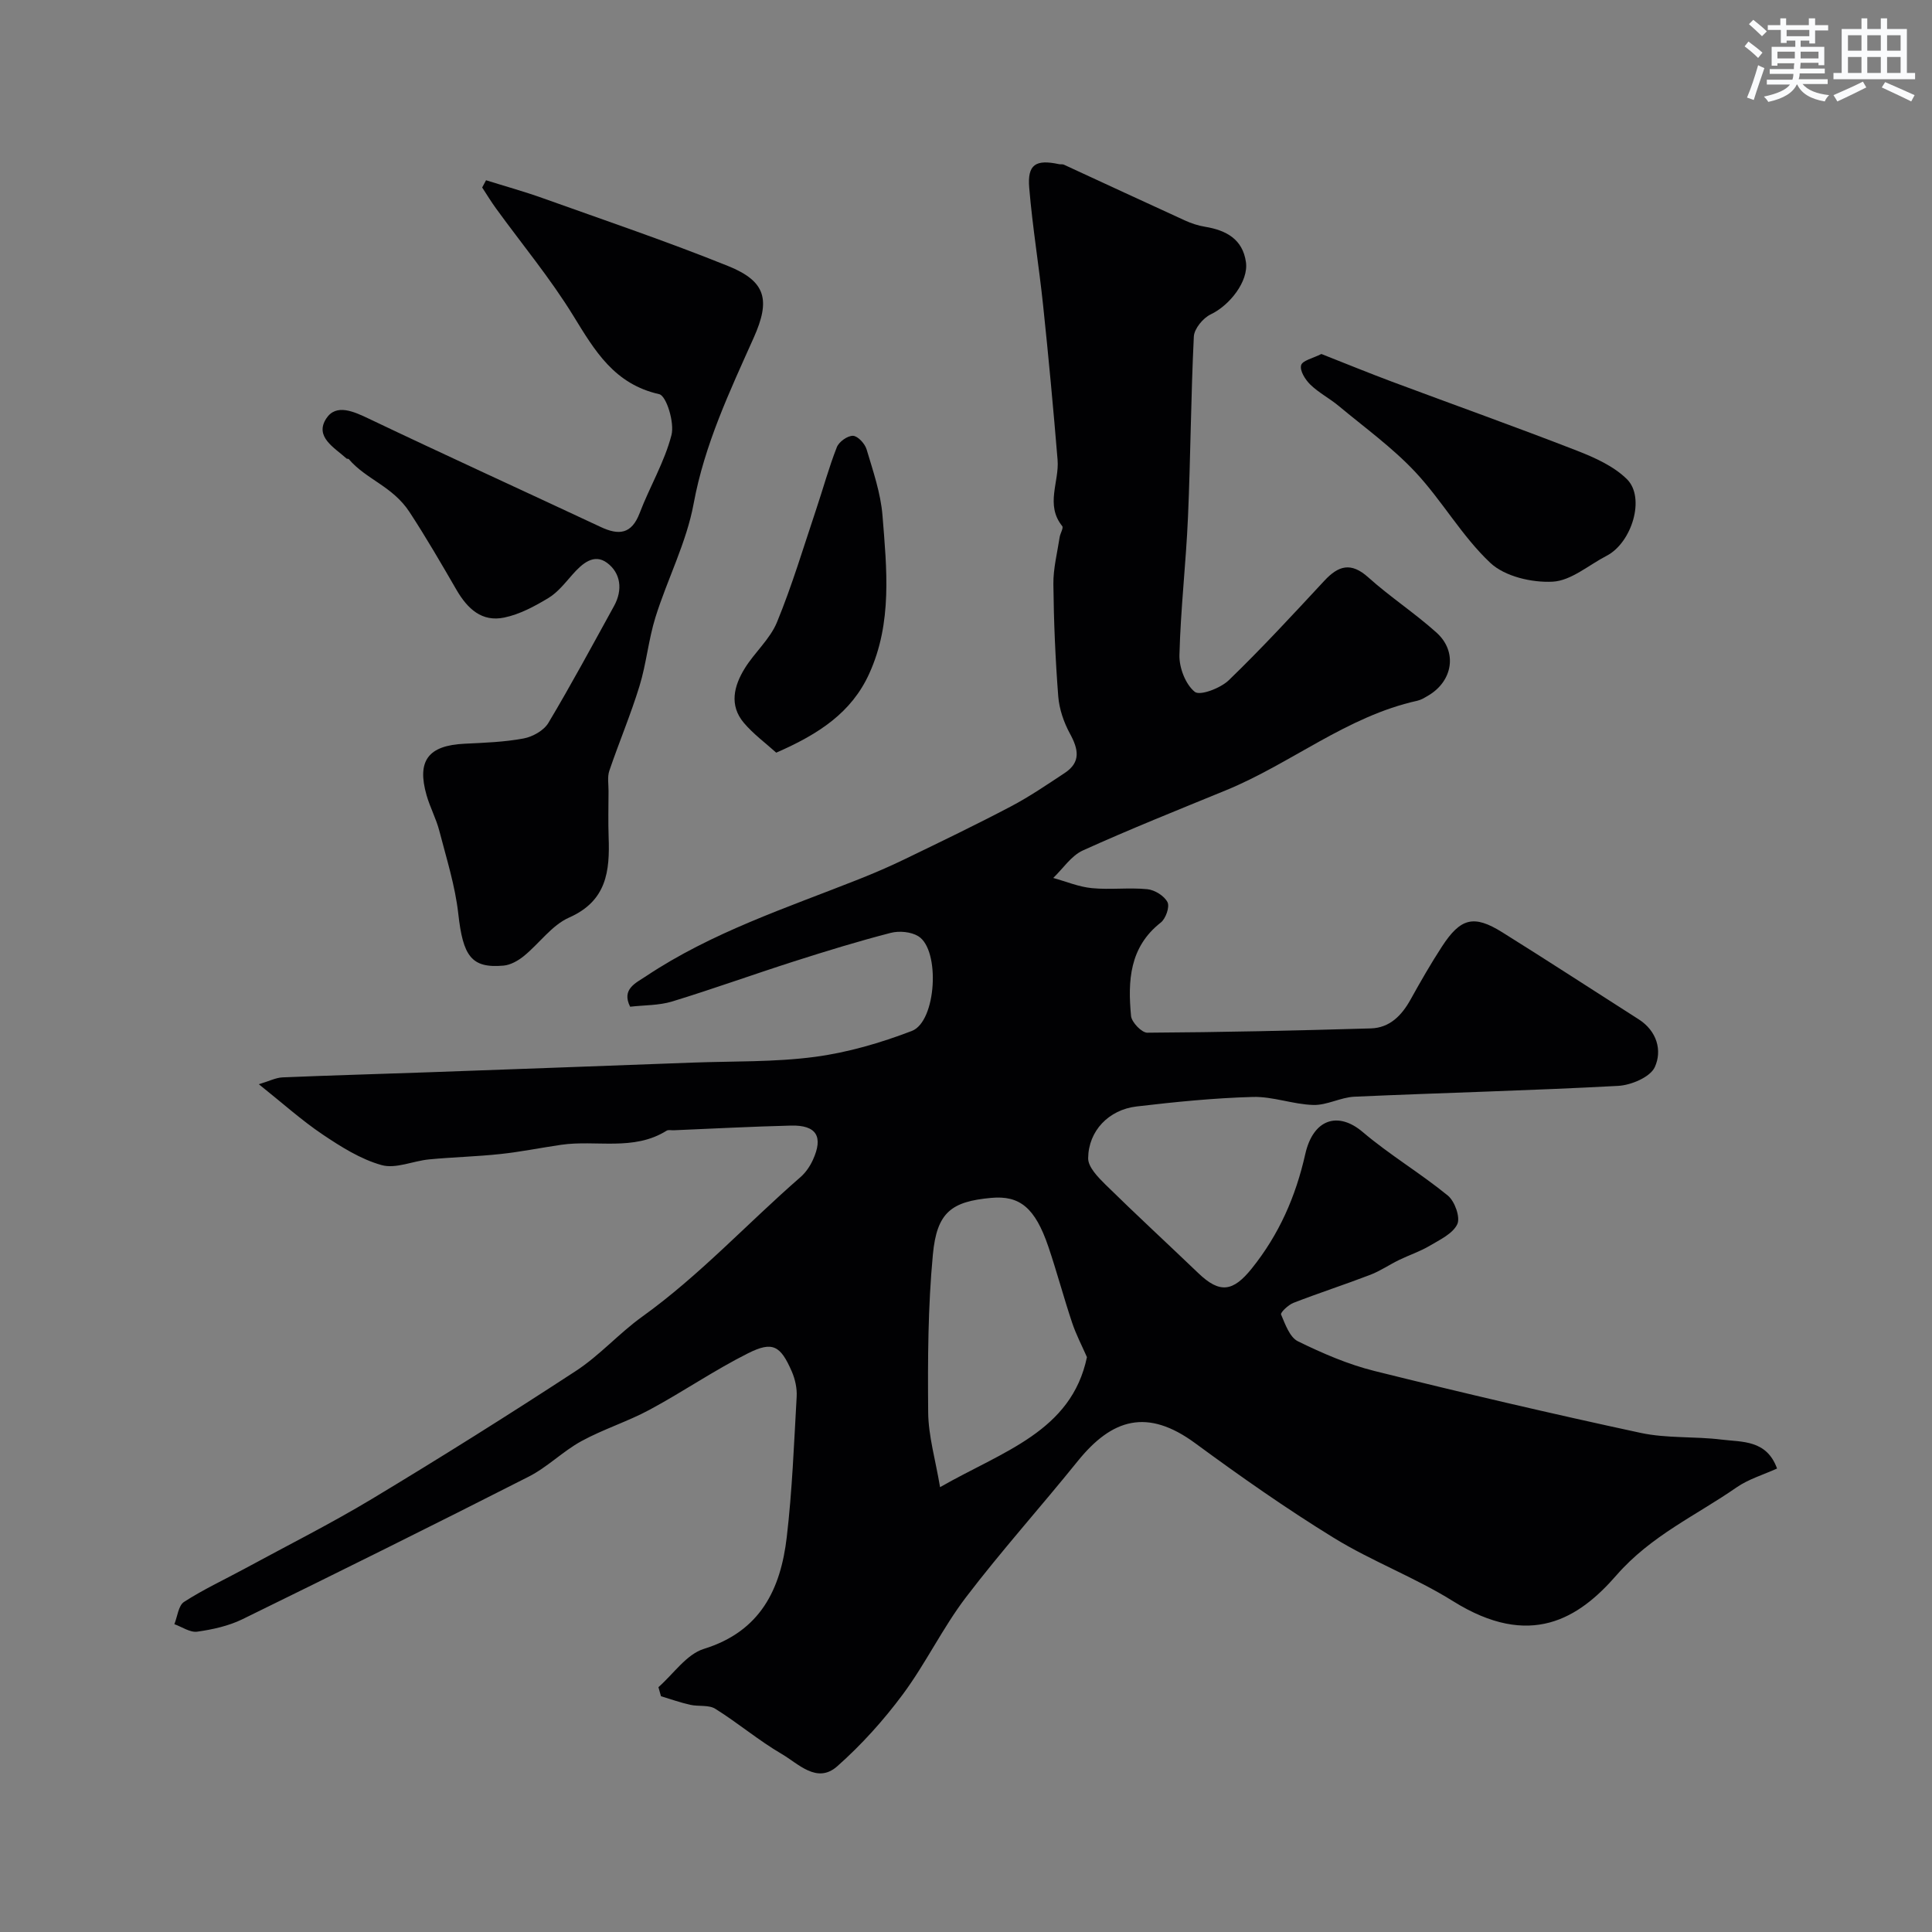
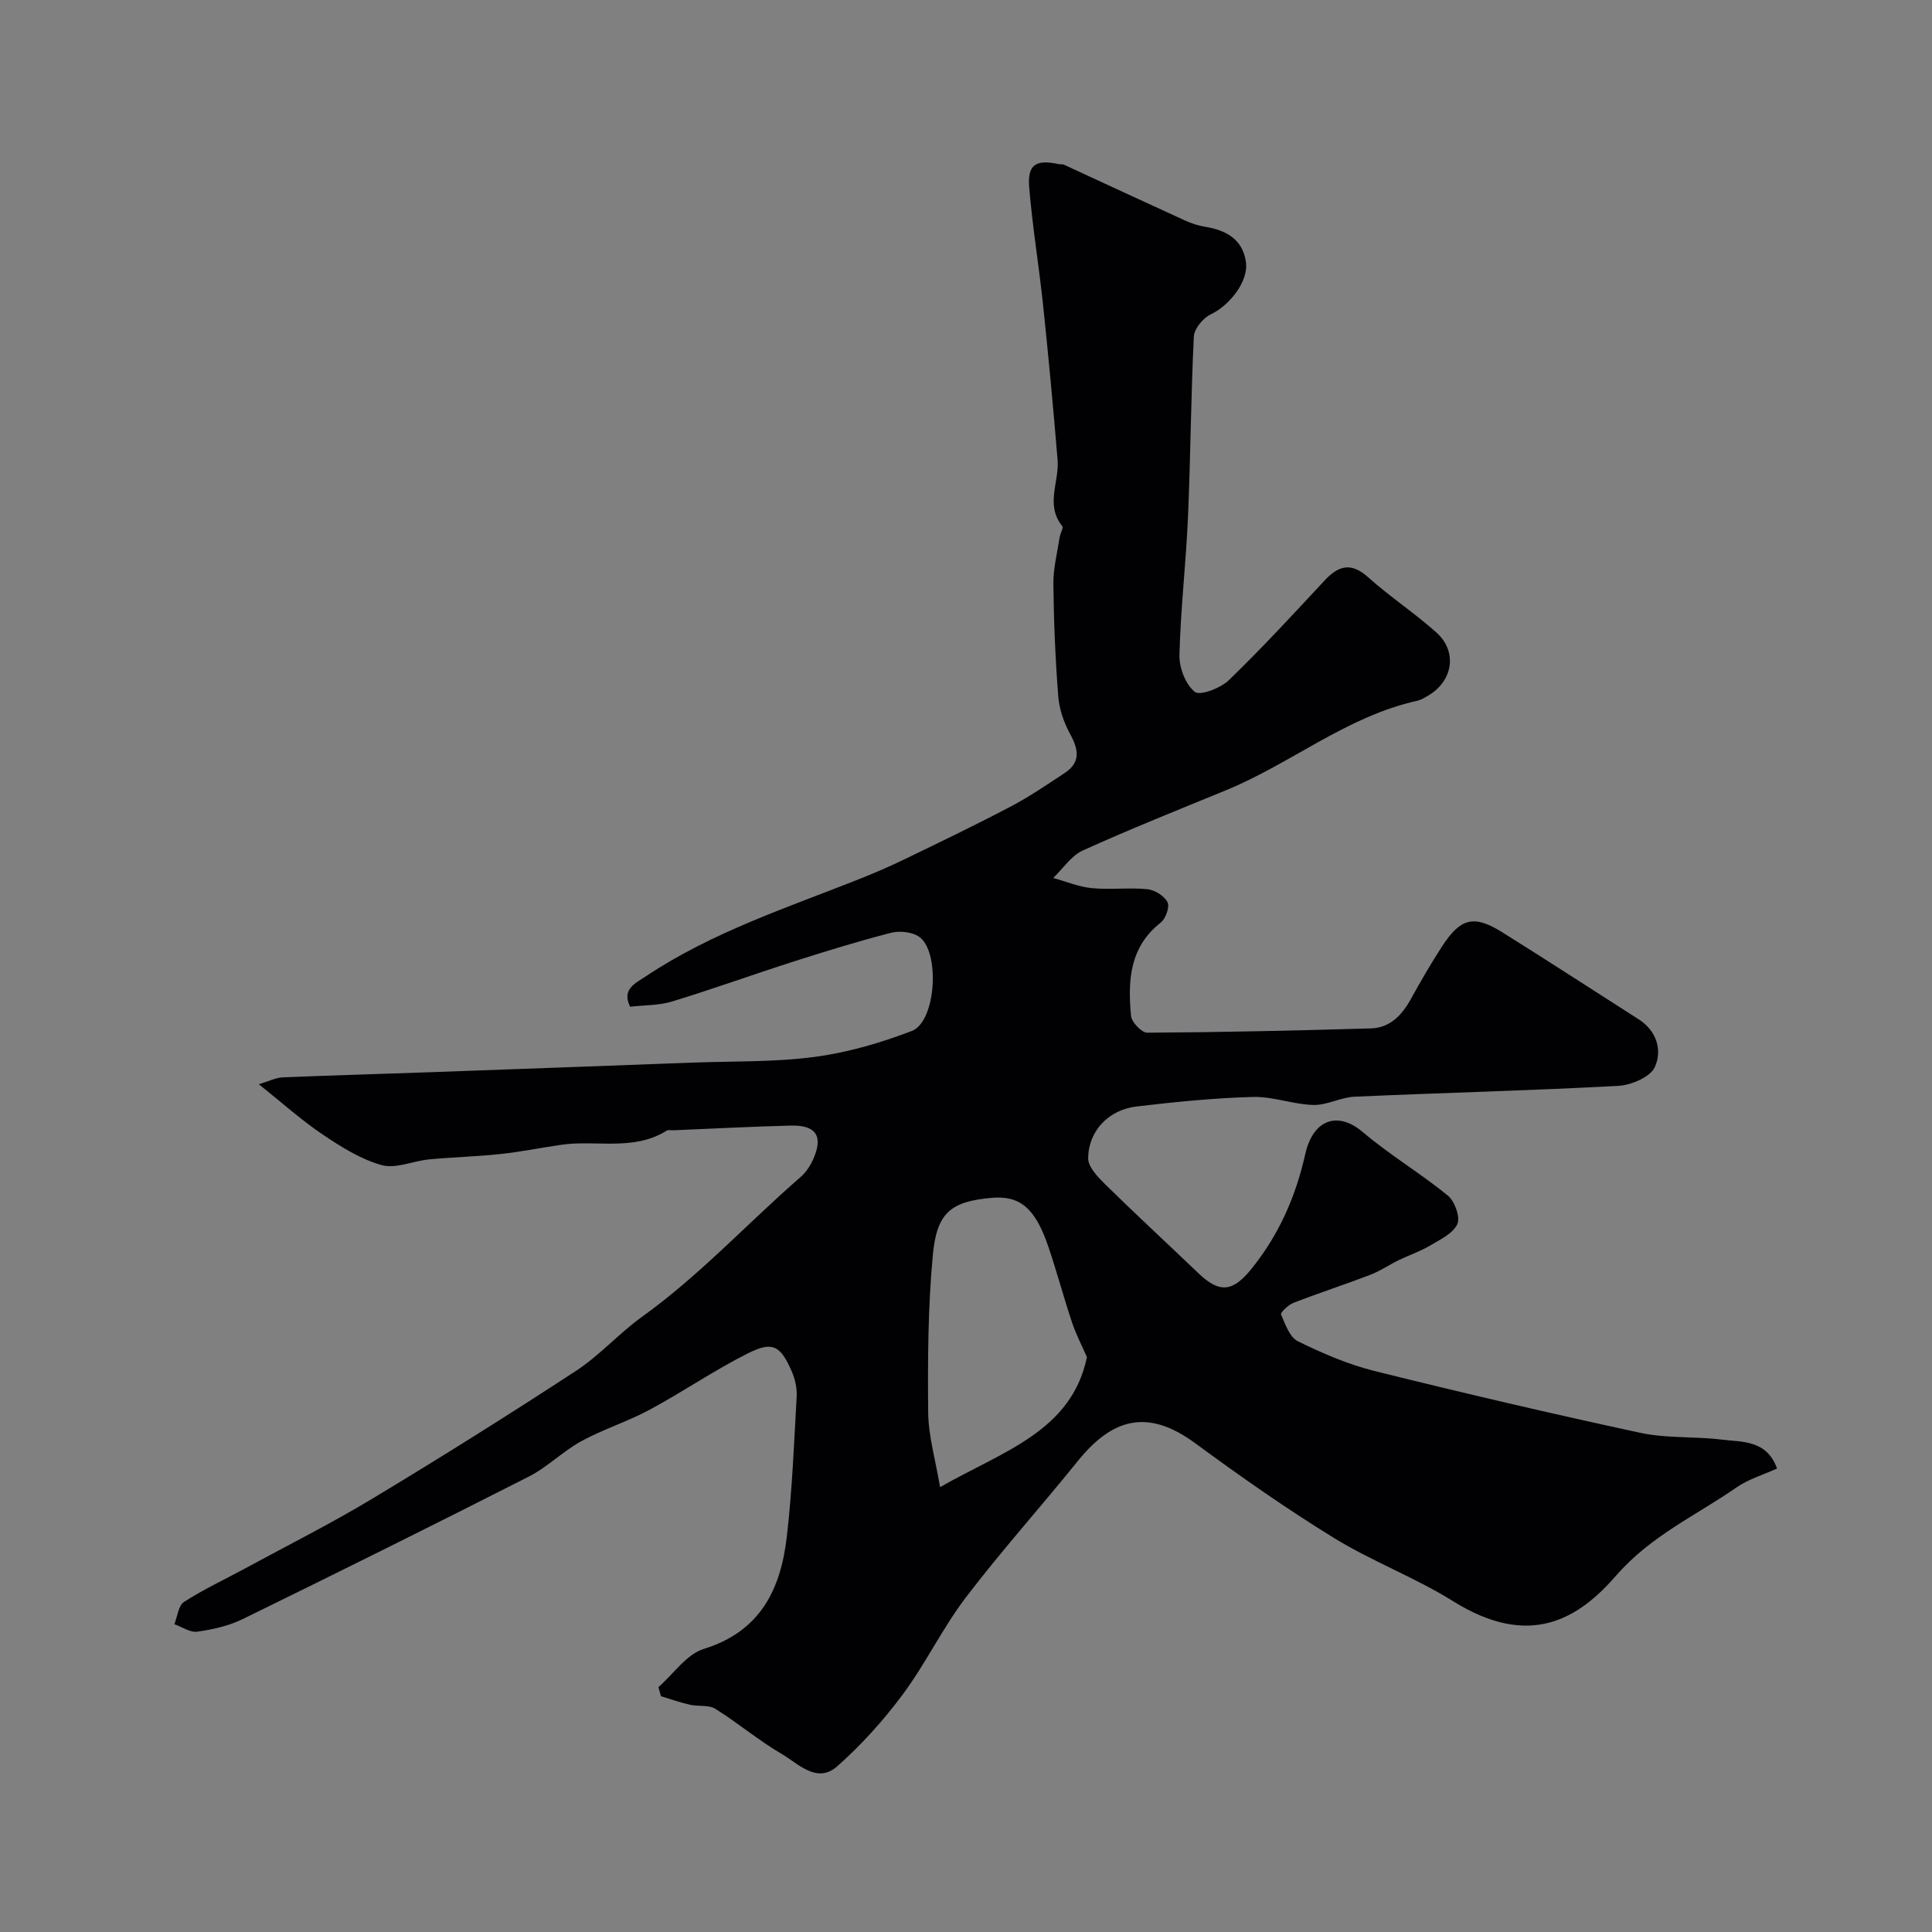
<svg xmlns="http://www.w3.org/2000/svg" enable-background="new 0 0 400 400" viewBox="0 0 400 400">
  <rect x="0" y="0" width="400" height="400" fill="#808080" stroke="none" />
  <g fill="#010103">
    <path d="m136.32 349.31c3.11-2.73 5.81-6.81 9.42-7.93 11.72-3.63 15.89-12.36 17.15-23.14 1.13-9.64 1.5-19.37 2.05-29.06.1-1.72-.31-3.62-1-5.21-2.34-5.38-3.96-6.35-9.06-3.79-6.98 3.5-13.47 7.97-20.36 11.68-4.56 2.46-9.6 4.03-14.14 6.51-3.85 2.1-7.05 5.4-10.95 7.37-19.66 10-39.42 19.8-59.23 29.5-2.87 1.4-6.17 2.13-9.36 2.58-1.48.21-3.16-.99-4.74-1.55.64-1.58.83-3.85 2-4.61 3.96-2.56 8.28-4.57 12.44-6.82 8.87-4.82 17.92-9.36 26.56-14.56 14.2-8.55 28.25-17.37 42.13-26.44 4.92-3.21 8.93-7.79 13.72-11.23 11.9-8.54 21.78-19.33 32.77-28.89 1.08-.94 1.97-2.24 2.57-3.55 2.23-4.86.75-7.26-4.53-7.13-8.09.2-16.18.63-24.27.97-.5.02-1.11-.14-1.48.09-6.85 4.29-14.58 1.86-21.84 2.92-4.19.61-8.36 1.46-12.57 1.91-4.91.53-9.86.64-14.77 1.11-3.31.32-6.89 2-9.82 1.18-4.34-1.21-8.42-3.79-12.23-6.35-4.34-2.92-8.26-6.46-13.19-10.39 2.14-.64 3.51-1.36 4.9-1.42 10.1-.43 20.2-.69 30.3-1.06 18.2-.65 36.4-1.32 54.6-2 8.43-.31 16.94-.08 25.28-1.18 6.83-.9 13.65-2.9 20.11-5.37 5.11-1.95 5.93-16.81 1.34-19.62-1.5-.92-3.94-1.14-5.7-.69-6.74 1.74-13.41 3.79-20.04 5.91-8.43 2.7-16.77 5.71-25.23 8.3-2.73.83-5.75.74-8.69 1.08-1.83-3.66 1.17-4.9 3.34-6.35 13.56-9.03 28.95-14.08 43.93-20.01 3.3-1.31 6.57-2.72 9.76-4.27 7.31-3.54 14.63-7.06 21.81-10.84 3.86-2.03 7.5-4.52 11.15-6.93 3.4-2.25 2.81-4.95 1.07-8.14-1.27-2.33-2.21-5.07-2.42-7.7-.6-7.75-.93-15.52-1.01-23.29-.03-3.22.81-6.46 1.3-9.68.12-.8.84-1.92.53-2.3-3.55-4.4-.58-9.17-.96-13.72-.88-10.65-1.87-21.3-2.99-31.93-.85-8.14-2.2-16.23-2.88-24.38-.41-4.85 1.34-5.94 6.18-4.9.32.07.7-.03.99.1 8.36 3.85 16.7 7.74 25.08 11.56 1.31.6 2.74 1.07 4.16 1.3 4.36.72 7.79 2.56 8.46 7.33.56 3.97-3.39 8.96-7.3 10.81-1.58.75-3.41 2.97-3.49 4.6-.61 12.44-.67 24.9-1.21 37.34-.41 9.54-1.53 19.05-1.77 28.59-.07 2.62 1.26 6.08 3.18 7.62 1.07.86 5.32-.75 7.03-2.4 6.84-6.61 13.3-13.62 19.78-20.59 2.93-3.16 5.53-3.93 9.11-.71 4.5 4.04 9.62 7.39 14.12 11.43 4.4 3.95 3.4 10.06-1.74 13.06-.7.41-1.44.87-2.22 1.05-14.61 3.22-26.14 13.01-39.66 18.55-9.9 4.06-19.84 8.03-29.58 12.44-2.42 1.09-4.12 3.76-6.15 5.7 2.67.74 5.29 1.85 8.01 2.11 3.8.37 7.68-.16 11.48.22 1.52.15 3.51 1.38 4.17 2.69.49.97-.37 3.42-1.4 4.22-6.51 5.1-6.83 12.12-6.15 19.33.12 1.3 2.2 3.47 3.36 3.47 15.43-.09 30.85-.44 46.28-.89 3.91-.11 6.4-2.67 8.24-5.99 2.06-3.71 4.17-7.39 6.48-10.94 3.87-5.95 6.6-6.65 12.5-2.97 9.47 5.91 18.82 12.01 28.23 18.01 3.81 2.43 4.91 6.48 3.35 9.9-.94 2.07-4.9 3.75-7.6 3.89-18.18.98-36.39 1.43-54.59 2.24-2.86.13-5.69 1.79-8.5 1.71-4.18-.11-8.36-1.77-12.51-1.66-8.04.22-16.09 1.03-24.08 1.97-5.77.67-9.98 5.04-10.04 10.72-.02 1.82 2.04 3.93 3.59 5.46 6.31 6.2 12.83 12.21 19.22 18.33 4.44 4.26 7.18 3.88 11.07-.97 5.64-7.03 9.08-14.84 11.07-23.67 1.65-7.32 6.81-8.89 11.88-4.59 5.58 4.74 11.96 8.53 17.64 13.17 1.43 1.17 2.62 4.5 1.96 5.92-.92 1.96-3.6 3.22-5.71 4.47-2 1.19-4.26 1.93-6.36 2.95-2.01.98-3.89 2.28-5.96 3.07-5.26 2.02-10.64 3.76-15.89 5.8-1.07.41-2.74 2.01-2.57 2.41.86 2.02 1.79 4.71 3.49 5.55 5.08 2.49 10.39 4.79 15.86 6.15 18.29 4.55 36.65 8.84 55.08 12.81 5.43 1.17 11.18.7 16.74 1.39 4.3.53 9.36.02 11.52 5.99-2.85 1.3-5.9 2.19-8.37 3.9-8.42 5.85-17.72 9.98-24.9 18.22-7.75 8.9-17.81 15.35-33.82 5.34-7.88-4.92-16.76-8.23-24.68-13.1-9.85-6.06-19.35-12.73-28.67-19.58-9.93-7.31-17.24-5.13-24.38 3.73-7.62 9.45-15.75 18.5-23.11 28.15-4.82 6.33-8.31 13.67-13.05 20.07-4 5.39-8.59 10.49-13.61 14.93-4.18 3.69-8.03-.54-11.47-2.55-4.78-2.79-9.05-6.42-13.76-9.36-1.37-.86-3.49-.44-5.21-.83-2.04-.46-4.03-1.17-6.04-1.77-.19-.62-.36-1.25-.53-1.88zm88.72-68.33c-1.04-2.37-2.26-4.69-3.07-7.13-1.75-5.22-3.16-10.56-4.93-15.77-2.74-8.03-5.91-10.62-11.84-10.07-8.2.75-11.24 2.96-12.06 11.75-1.02 10.83-1.07 21.78-.97 32.68.05 4.88 1.5 9.74 2.46 15.46 13.01-7.46 27.18-11.5 30.41-26.92z" />
-     <path d="m100.63 37.32c3.89 1.22 7.83 2.31 11.67 3.68 12.85 4.6 25.8 8.98 38.45 14.08 7.89 3.18 8.78 7.06 5.29 14.86-4.98 11.13-10.17 22.09-12.43 34.34-1.48 8.04-5.43 15.6-7.9 23.5-1.45 4.64-1.88 9.6-3.31 14.26-1.82 5.93-4.25 11.67-6.25 17.55-.43 1.28-.15 2.81-.16 4.22-.01 3.17-.09 6.34.02 9.5.26 7.03-.38 13.21-8.18 16.66-3.59 1.59-6.18 5.37-9.37 7.97-1.18.96-2.75 1.85-4.21 1.98-6.69.59-8.39-1.98-9.37-10.76-.65-5.8-2.46-11.48-3.93-17.17-.65-2.5-1.92-4.84-2.63-7.33-2.06-7.18.35-10.32 7.86-10.68 4.09-.2 8.23-.34 12.23-1.09 1.87-.35 4.18-1.64 5.12-3.21 4.75-7.95 9.14-16.12 13.61-24.23 1.83-3.32 1.38-6.81-1.44-8.91-2.74-2.04-5.19.17-7.18 2.42-1.54 1.74-3.05 3.69-4.99 4.86-2.84 1.71-5.94 3.38-9.14 4.04-4.62.96-7.59-1.8-9.88-5.74-3.14-5.42-6.3-10.87-9.72-16.1-3.51-5.37-9-6.75-12.58-10.97-.09-.1-.37-.02-.47-.12-2.51-2.27-6.68-4.49-4.18-8.3 2.05-3.12 5.69-1.43 8.88.09 15.92 7.59 31.97 14.91 47.94 22.39 3.73 1.75 6.38 1.51 8.05-2.87 2.07-5.44 5.15-10.58 6.59-16.16.66-2.56-1.04-8.13-2.54-8.47-9.29-2.09-13.31-8.95-17.76-16.2-4.77-7.77-10.65-14.85-16.02-22.25-1.02-1.4-1.92-2.89-2.87-4.34.25-.49.52-.99.8-1.5z" />
-     <path d="m273.58 73.29c4.98 1.96 9.76 3.92 14.6 5.73 12.77 4.77 25.61 9.35 38.32 14.29 3.69 1.44 7.63 3.21 10.36 5.92 3.84 3.83.99 13.13-4.21 15.83-3.72 1.92-7.37 5.17-11.18 5.37-4.3.23-9.89-1.07-12.89-3.87-5.9-5.53-10.02-12.93-15.59-18.87-4.74-5.05-10.47-9.18-15.82-13.64-1.87-1.56-4.11-2.71-5.85-4.39-1.06-1.02-2.25-2.91-1.94-4.03.24-.99 2.48-1.46 4.2-2.34z" />
-     <path d="m160.71 155.83c-2.19-1.98-4.73-3.84-6.71-6.18-3.07-3.64-2.04-7.65.18-11.25 2.04-3.32 5.25-6.07 6.69-9.59 3.13-7.61 5.49-15.53 8.11-23.35 1.44-4.29 2.63-8.68 4.28-12.88.44-1.12 2.22-2.39 3.35-2.35 1 .04 2.46 1.63 2.81 2.81 1.34 4.5 2.92 9.06 3.29 13.69.88 11.02 2.07 22.19-2.75 32.75-3.64 8.02-10.39 12.49-19.25 16.35z" />
  </g>
-   <path d="m361.2 9.6.8-1c.9.7 1.9 1.4 2.9 2.3l-.9 1.1c-1-1-2-1.8-2.8-2.4zm.5 10.6c.9-2.1 1.6-4.3 2.3-6.7.4.2.8.4 1.3.6-.7 2.1-1.5 4.3-2.2 6.6zm.4-15.2.9-.9c1 .8 2 1.6 2.8 2.4l-1 1c-.9-.9-1.8-1.7-2.7-2.5zm12.5-1.2h1.2v1.4h2.7v1.1h-2.7v2.7h-1.2v-.6h-1.8v1.3h4.9v3.8h-1.2v-.5h-3.7c0 .4-.1.9-.1 1.2h5.1v1h-5.2c0 .5-.1.9-.2 1.2h6v1h-5.2c1.1 1.3 2.9 2 5.5 2.3-.4.4-.7.8-.9 1.3-2.9-.5-4.8-1.6-5.7-3.5h-.1c-.8 1.7-2.7 2.9-5.9 3.6-.2-.4-.6-.8-.9-1.1 2.8-.6 4.6-1.4 5.4-2.5h-4.8v-1h5.3c.1-.3.2-.7.2-1.2h-4.9v-1h5c0-.4 0-.8.1-1.2h-3.5v.5h-1.2v-3.9h4.9v-1.3h-1.8v.5h-1.2v-2.7h-2.7v-1h2.6v-1.4h1.2v1.4h4.7v-1.4zm-6.6 8.3h3.6c0-.4 0-.9 0-1.4h-3.6zm1.9-4.6h4.7v-1.3h-4.7zm6.6 3.2h-3.7v1.4h3.7z" fill="#fafbfc" />
-   <path d="m385.3 3.8h1.3v2.2h2.8v-2.2h1.3v2.2h4.1v9.1h1.7v1.3h-16.9v-1.3h1.7v-9.1h4.1v-2.2zm.4 13.1.7 1.2c-1.8.9-3.8 1.9-6 2.9-.2-.4-.5-.8-.8-1.3 2.3-1 4.3-1.9 6.1-2.8zm-3.1-6.4h2.8v-3.2h-2.8zm0 4.6h2.8v-3.3h-2.8zm4-4.6h2.8v-3.2h-2.8zm0 4.6h2.8v-3.3h-2.8zm3.7 1.9c2.1.9 4.1 1.8 6.1 2.7l-.7 1.3c-2.2-1.1-4.2-2-6.1-2.9zm3.2-9.7h-2.8v3.2h2.8zm-2.8 7.8h2.8v-3.3h-2.8z" fill="#fafbfc" />
</svg>